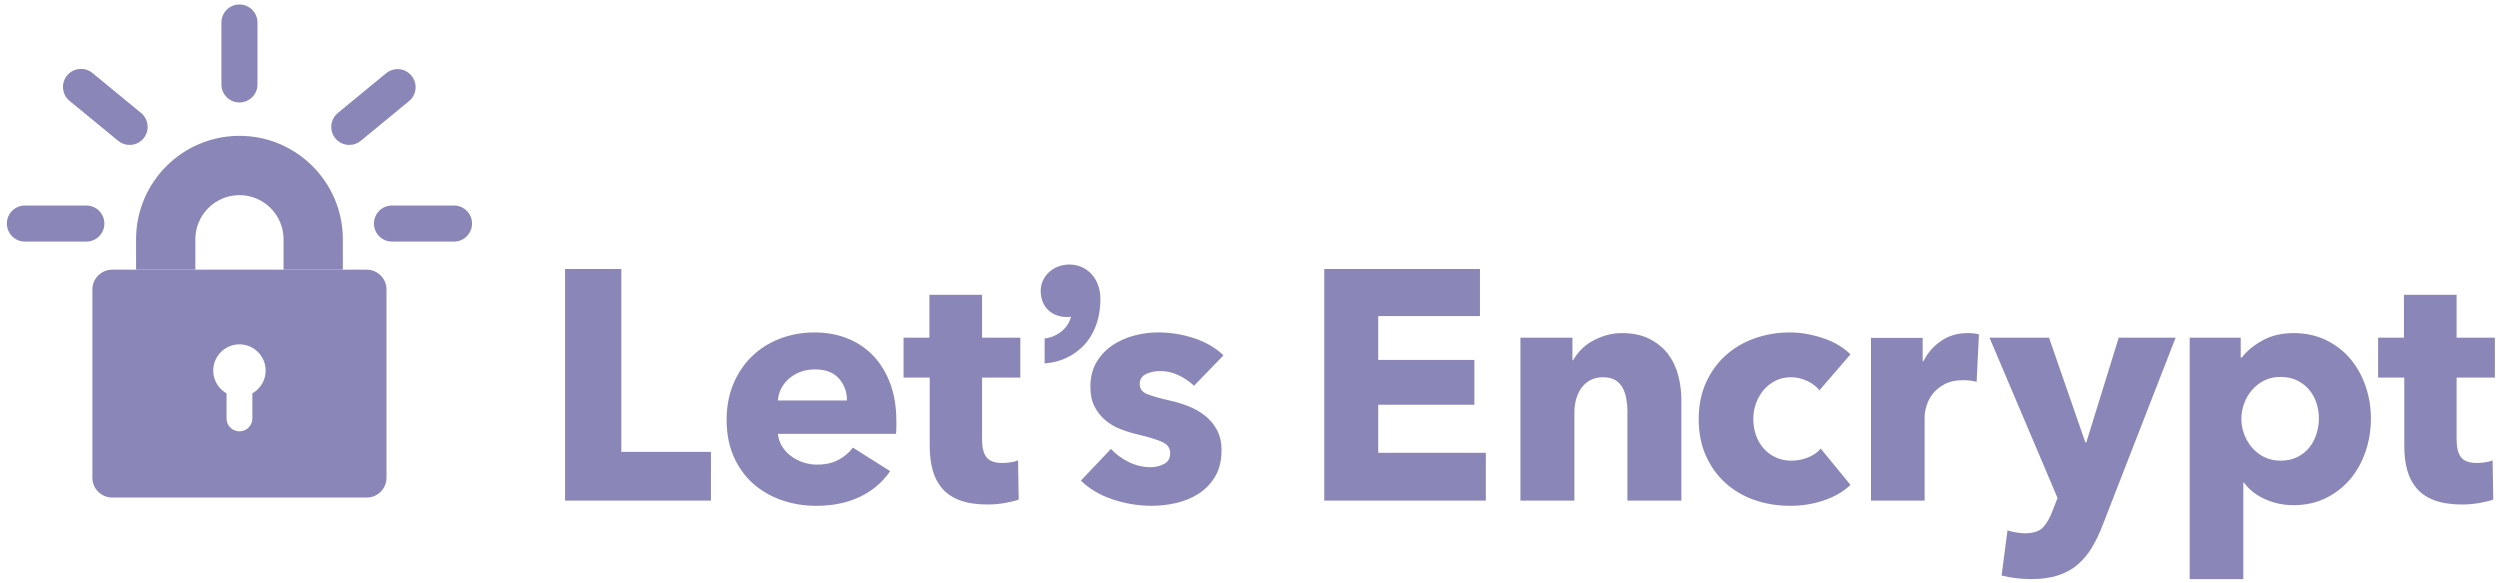
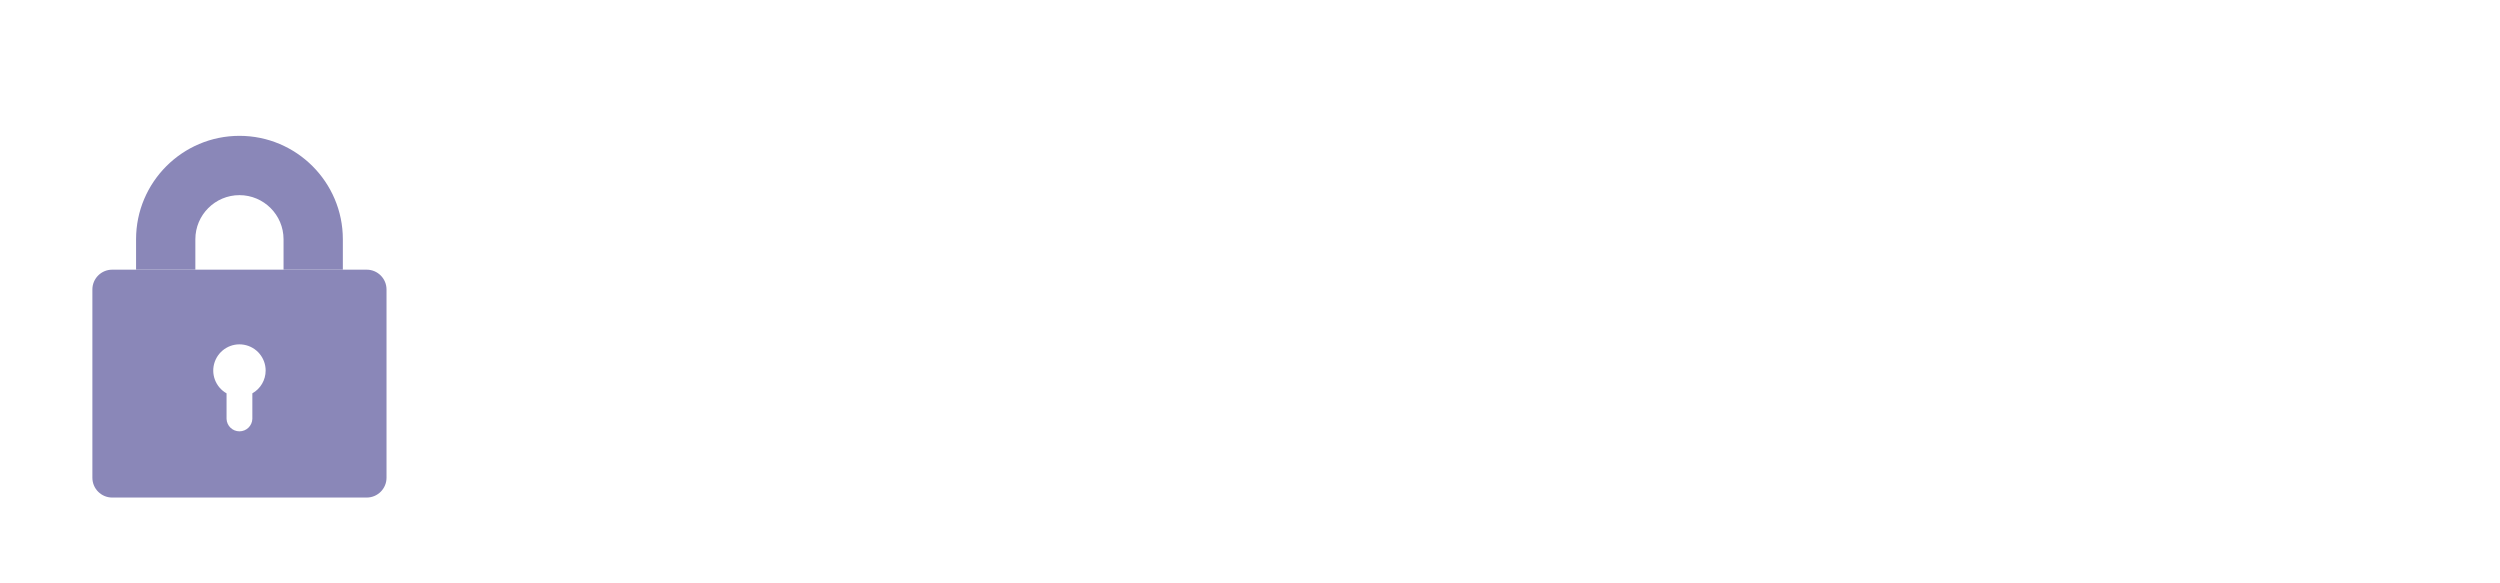
<svg xmlns="http://www.w3.org/2000/svg" version="1.1" viewBox="0 0 339 79" height="79px" width="339px">
  <title>lets-encrypt</title>
  <desc>Created with Sketch.</desc>
  <g fill-rule="evenodd" fill="none" stroke-width="1" stroke="none" id="Page-1">
    <g fill-rule="nonzero" fill="#8A87B8" id="lets-encrypt">
-       <path id="Shape" d="M76.621,67.879 L76.621,36.472 L84.251,36.472 L84.251,61.269 L96.405,61.269 L96.405,67.878 L76.621,67.878 L76.621,67.879 Z M121.547,57.099 L121.547,57.987 C121.547,57.987 121.532,58.563 121.503,58.83 L105.49,58.83 C105.549,59.451 105.734,60.013 106.045,60.516 C106.356,61.019 106.755,61.454 107.242,61.825 C107.73,62.195 108.277,62.483 108.884,62.689 C109.491,62.897 110.128,63.002 110.769,63 C111.922,63 112.899,62.786 113.697,62.357 C114.464,61.955 115.131,61.387 115.649,60.693 L120.706,63.887 C119.671,65.395 118.304,66.556 116.603,67.369 C114.902,68.181 112.927,68.589 110.681,68.589 C109.024,68.589 107.457,68.329 105.979,67.813 C104.5,67.295 103.207,66.542 102.097,65.55 C100.989,64.56 100.116,63.34 99.48,61.891 C98.844,60.442 98.527,58.786 98.527,56.922 C98.527,55.119 98.837,53.484 99.458,52.021 C100.079,50.558 100.922,49.315 101.987,48.295 C103.051,47.274 104.307,46.483 105.758,45.921 C107.206,45.36 108.774,45.078 110.459,45.078 C112.085,45.078 113.579,45.352 114.939,45.899 C116.299,46.446 117.467,47.237 118.444,48.272 C119.42,49.307 120.18,50.564 120.728,52.043 C121.274,53.521 121.547,55.208 121.547,57.099 L121.547,57.099 Z M114.849,54.304 C114.849,53.151 114.487,52.16 113.762,51.332 C113.037,50.505 111.95,50.09 110.502,50.09 C109.792,50.09 109.142,50.201 108.55,50.423 C107.958,50.645 107.442,50.948 106.997,51.332 C106.559,51.711 106.197,52.17 105.933,52.686 C105.671,53.187 105.52,53.739 105.49,54.304 L114.849,54.304 Z M133.168,51.2 L133.168,59.661 C133.168,60.7 133.368,61.478 133.768,61.999 C134.166,62.519 134.883,62.777 135.919,62.777 C136.273,62.777 136.65,62.749 137.05,62.688 C137.449,62.629 137.781,62.541 138.048,62.422 L138.137,67.745 C137.634,67.922 136.998,68.077 136.23,68.211 C135.46,68.344 134.692,68.41 133.923,68.41 C132.444,68.41 131.201,68.224 130.196,67.854 C129.19,67.484 128.384,66.95 127.779,66.252 C127.172,65.556 126.736,64.726 126.47,63.762 C126.203,62.799 126.071,61.724 126.071,60.538 L126.071,51.2 L122.522,51.2 L122.522,45.788 L126.026,45.788 L126.026,39.977 L133.168,39.977 L133.168,45.788 L138.358,45.788 L138.358,51.2 L133.168,51.2 Z M161.913,52.308 C161.296,51.73 160.593,51.251 159.828,50.889 C159.04,50.507 158.176,50.31 157.3,50.312 C156.619,50.312 155.991,50.446 155.415,50.711 C154.838,50.978 154.55,51.437 154.55,52.086 C154.55,52.707 154.867,53.15 155.503,53.417 C156.139,53.684 157.167,53.979 158.586,54.304 C159.414,54.482 160.25,54.734 161.093,55.059 C161.936,55.384 162.697,55.813 163.377,56.345 C164.054,56.874 164.614,57.539 165.019,58.297 C165.432,59.066 165.64,59.983 165.64,61.047 C165.64,62.438 165.359,63.612 164.797,64.573 C164.235,65.534 163.503,66.31 162.601,66.902 C161.699,67.494 160.686,67.922 159.563,68.188 C158.459,68.452 157.327,68.586 156.192,68.587 C154.387,68.587 152.621,68.299 150.89,67.722 C149.161,67.146 147.719,66.295 146.566,65.171 L150.647,60.868 C151.296,61.578 152.095,62.17 153.042,62.642 C153.988,63.116 154.994,63.352 156.059,63.352 C156.668,63.348 157.267,63.203 157.811,62.93 C158.388,62.65 158.676,62.154 158.676,61.445 C158.676,60.764 158.322,60.262 157.612,59.936 C156.902,59.611 155.794,59.271 154.285,58.915 C153.5,58.733 152.729,58.496 151.978,58.206 C151.229,57.923 150.533,57.518 149.916,57.008 C149.3,56.494 148.794,55.86 148.43,55.145 C148.046,54.407 147.854,53.519 147.854,52.484 C147.854,51.153 148.134,50.022 148.697,49.09 C149.242,48.176 149.985,47.396 150.871,46.806 C151.758,46.214 152.741,45.779 153.82,45.497 C154.899,45.215 155.971,45.075 157.037,45.075 C158.692,45.075 160.311,45.335 161.893,45.851 C163.475,46.369 164.814,47.145 165.908,48.18 L161.913,52.308 Z M179.568,67.879 L179.568,36.472 L200.682,36.472 L200.682,42.86 L186.887,42.86 L186.887,48.804 L199.928,48.804 L199.928,54.881 L186.887,54.881 L186.887,61.402 L201.481,61.402 L201.481,67.879 L179.568,67.879 Z M220.675,67.879 L220.675,55.813 C220.675,55.192 220.622,54.601 220.52,54.039 C220.431,53.519 220.258,53.018 220.009,52.553 C219.776,52.128 219.431,51.775 219.011,51.532 C218.582,51.282 218.042,51.155 217.392,51.155 C216.742,51.155 216.172,51.282 215.684,51.532 C215.197,51.784 214.789,52.132 214.464,52.575 C214.139,53.018 213.895,53.529 213.733,54.105 C213.569,54.69 213.487,55.295 213.489,55.902 L213.489,67.879 L206.17,67.879 L206.17,45.788 L213.223,45.788 L213.223,48.849 L213.312,48.849 C213.602,48.344 213.953,47.875 214.355,47.453 C214.794,46.986 215.303,46.589 215.863,46.277 C216.461,45.943 217.093,45.675 217.749,45.478 C218.454,45.268 219.186,45.163 219.922,45.167 C221.401,45.167 222.657,45.434 223.693,45.966 C224.729,46.498 225.563,47.186 226.2,48.028 C226.847,48.895 227.315,49.883 227.575,50.933 C227.855,52.028 227.996,53.122 227.996,54.216 L227.996,67.878 L220.675,67.878 L220.675,67.879 Z M246.713,52.929 C246.298,52.397 245.736,51.969 245.027,51.643 C244.346,51.325 243.604,51.158 242.853,51.155 C242.083,51.155 241.389,51.31 240.768,51.621 C240.147,51.932 239.615,52.347 239.171,52.863 C238.719,53.395 238.366,54.004 238.128,54.66 C237.874,55.356 237.746,56.093 237.751,56.834 C237.751,57.603 237.869,58.327 238.106,59.007 C238.342,59.688 238.689,60.287 239.148,60.804 C239.604,61.321 240.163,61.736 240.79,62.024 C241.426,62.32 242.143,62.467 242.941,62.467 C243.679,62.467 244.412,62.327 245.136,62.046 C245.86,61.765 246.445,61.358 246.888,60.826 L250.925,65.75 C250.008,66.637 248.824,67.332 247.376,67.835 C245.891,68.343 244.332,68.598 242.763,68.589 C241.018,68.589 239.389,68.322 237.876,67.79 C236.364,67.258 235.05,66.481 233.935,65.461 C232.819,64.441 231.942,63.207 231.302,61.758 C230.662,60.309 230.343,58.668 230.343,56.834 C230.343,55.03 230.662,53.403 231.302,51.954 C231.942,50.506 232.819,49.27 233.935,48.25 C235.05,47.229 236.365,46.446 237.876,45.899 C239.389,45.352 241.003,45.078 242.719,45.078 C243.517,45.078 244.308,45.152 245.092,45.301 C245.875,45.448 246.629,45.649 247.354,45.9 C248.079,46.151 248.744,46.462 249.35,46.832 C249.956,47.202 250.482,47.608 250.925,48.052 L246.713,52.929 Z M268.032,51.776 C267.706,51.687 267.388,51.629 267.078,51.599 C266.768,51.569 266.464,51.554 266.169,51.554 C265.193,51.554 264.372,51.732 263.707,52.085 C263.042,52.439 262.51,52.866 262.11,53.368 C261.711,53.869 261.422,54.415 261.245,55.005 C261.068,55.595 260.979,56.11 260.979,56.553 L260.979,67.878 L253.704,67.878 L253.704,45.814 L260.713,45.814 L260.713,49.008 L260.802,49.008 C261.348,47.893 262.174,46.939 263.198,46.238 C264.232,45.523 265.43,45.166 266.791,45.166 C267.086,45.166 267.375,45.182 267.656,45.211 C267.936,45.24 268.166,45.285 268.344,45.344 L268.032,51.776 Z M285.122,71.206 C284.719,72.276 284.222,73.307 283.636,74.289 C283.115,75.159 282.456,75.938 281.685,76.596 C280.931,77.232 280.043,77.711 279.023,78.037 C278.003,78.362 276.797,78.525 275.408,78.525 C274.704,78.523 274.001,78.479 273.302,78.391 C272.666,78.319 272.035,78.201 271.416,78.037 L272.215,71.916 C272.569,72.033 272.961,72.13 273.391,72.204 C273.819,72.277 274.211,72.314 274.566,72.314 C275.69,72.314 276.503,72.055 277.006,71.538 C277.508,71.02 277.937,70.289 278.292,69.343 L279.002,67.525 L269.775,45.789 L277.848,45.789 L282.772,59.984 L282.905,59.984 L287.297,45.789 L295.015,45.789 L285.122,71.206 Z M321.496,56.745 C321.496,58.283 321.259,59.762 320.786,61.181 C320.312,62.601 319.625,63.85 318.724,64.929 C317.815,66.015 316.689,66.899 315.419,67.525 C314.117,68.174 312.639,68.501 310.982,68.501 C309.622,68.501 308.336,68.228 307.123,67.681 C305.91,67.134 304.965,66.387 304.284,65.441 L304.196,65.441 L304.196,78.527 L296.921,78.527 L296.921,45.788 L303.841,45.788 L303.841,48.494 L303.974,48.494 C304.655,47.607 305.593,46.831 306.791,46.165 C307.988,45.5 309.4,45.167 311.027,45.167 C312.624,45.167 314.072,45.478 315.374,46.099 C316.675,46.72 317.776,47.563 318.679,48.627 C319.582,49.691 320.276,50.927 320.764,52.331 C321.254,53.751 321.502,55.243 321.496,56.745 L321.496,56.745 Z M314.443,56.745 C314.443,56.035 314.333,55.341 314.111,54.66 C313.902,54.004 313.571,53.395 313.134,52.863 C312.705,52.346 312.165,51.925 311.515,51.599 C310.865,51.273 310.111,51.111 309.253,51.111 C308.425,51.111 307.685,51.274 307.035,51.599 C306.4,51.912 305.834,52.349 305.371,52.885 C304.91,53.422 304.549,54.038 304.307,54.703 C303.805,56.048 303.805,57.528 304.307,58.873 C304.549,59.538 304.909,60.154 305.371,60.691 C305.834,61.227 306.4,61.665 307.035,61.978 C307.684,62.303 308.425,62.465 309.253,62.465 C310.11,62.465 310.864,62.303 311.515,61.978 C312.166,61.653 312.705,61.223 313.134,60.691 C313.563,60.159 313.889,59.545 314.111,58.85 C314.33,58.17 314.442,57.46 314.443,56.745 L314.443,56.745 Z M333.118,51.2 L333.118,59.661 C333.118,60.7 333.318,61.478 333.718,61.999 C334.116,62.519 334.833,62.777 335.869,62.777 C336.223,62.777 336.6,62.749 337,62.688 C337.399,62.629 337.731,62.541 337.998,62.422 L338.087,67.745 C337.584,67.922 336.948,68.077 336.18,68.211 C335.41,68.344 334.642,68.41 333.873,68.41 C332.394,68.41 331.151,68.224 330.146,67.854 C329.14,67.484 328.334,66.95 327.729,66.252 C327.122,65.556 326.686,64.726 326.42,63.762 C326.153,62.799 326.021,61.724 326.021,60.538 L326.021,51.2 L322.472,51.2 L322.472,45.788 L325.976,45.788 L325.976,39.977 L333.118,39.977 L333.118,45.788 L338.308,45.788 L338.308,51.2 L333.118,51.2 Z M145.01,35.87 C142.827,35.87 141.118,37.443 141.118,39.452 C141.118,41.568 142.557,42.989 144.7,42.989 C144.883,42.989 145.056,42.972 145.219,42.939 C144.876,44.505 143.367,45.629 141.941,45.854 L141.651,45.9 L141.651,49.277 L142.027,49.241 C143.787,49.062 145.437,48.303 146.718,47.084 C148.35,45.511 149.213,43.24 149.213,40.516 C149.213,37.824 147.445,35.87 145.01,35.87 L145.01,35.87 Z" />
      <path id="Path" d="M46.489,36.568 L38.449,36.568 L38.449,32.44 C38.445,29.139 35.77,26.464 32.469,26.461 C29.168,26.465 26.494,29.139 26.49,32.44 L26.49,36.568 L18.45,36.568 L18.45,32.44 C18.45,24.71 24.739,18.42 32.47,18.42 C40.201,18.42 46.49,24.709 46.49,32.44 L46.49,36.568 L46.489,36.568 Z" />
      <path id="Shape" d="M49.732,36.568 L15.207,36.568 C13.729,36.572 12.531,37.77 12.527,39.248 L12.527,64.788 C12.531,66.266 13.729,67.464 15.207,67.468 L49.732,67.468 C51.21,67.464 52.408,66.266 52.412,64.788 L52.412,39.248 C52.408,37.77 51.21,36.572 49.732,36.568 L49.732,36.568 Z M34.219,53.337 L34.219,56.798 C34.187,57.741 33.413,58.489 32.47,58.489 C31.527,58.489 30.753,57.741 30.721,56.798 L30.721,53.338 C29.217,52.487 28.544,50.678 29.125,49.051 C29.707,47.424 31.375,46.451 33.078,46.747 C34.78,47.042 36.023,48.52 36.022,50.248 C36.022,51.527 35.333,52.708 34.219,53.337 L34.219,53.337 Z" />
-       <path id="Shape" d="M11.707,32.76 L3.376,32.76 C2.025,32.76 0.93,31.665 0.93,30.314 C0.93,28.963 2.025,27.868 3.376,27.868 L11.707,27.868 C13.058,27.868 14.153,28.963 14.153,30.314 C14.153,31.665 13.058,32.76 11.707,32.76 Z M17.575,19.655 C17.009,19.656 16.46,19.459 16.023,19.098 L9.433,13.679 C8.389,12.821 8.239,11.279 9.098,10.236 C9.956,9.192 11.497,9.042 12.541,9.9 L19.131,15.319 C19.93,15.975 20.23,17.062 19.881,18.035 C19.531,19.008 18.609,19.656 17.575,19.655 L17.575,19.655 Z M32.469,13.895 C31.118,13.895 30.023,12.8 30.023,11.449 L30.023,3.052 C30.023,1.701 31.118,0.606 32.469,0.606 C33.82,0.606 34.915,1.701 34.915,3.052 L34.915,11.449 C34.915,12.8 33.82,13.895 32.469,13.895 Z M47.363,19.655 C46.33,19.655 45.408,19.007 45.059,18.035 C44.71,17.062 45.01,15.976 45.807,15.319 L52.397,9.9 C53.443,9.076 54.955,9.24 55.801,10.268 C56.647,11.296 56.515,12.812 55.505,13.679 L48.915,19.098 C48.478,19.459 47.929,19.656 47.363,19.655 L47.363,19.655 Z M61.563,32.76 L53.153,32.76 C51.802,32.76 50.707,31.665 50.707,30.314 C50.707,28.963 51.802,27.868 53.153,27.868 L61.563,27.868 C62.914,27.868 64.009,28.963 64.009,30.314 C64.009,31.665 62.914,32.76 61.563,32.76 L61.563,32.76 Z" />
    </g>
  </g>
</svg>